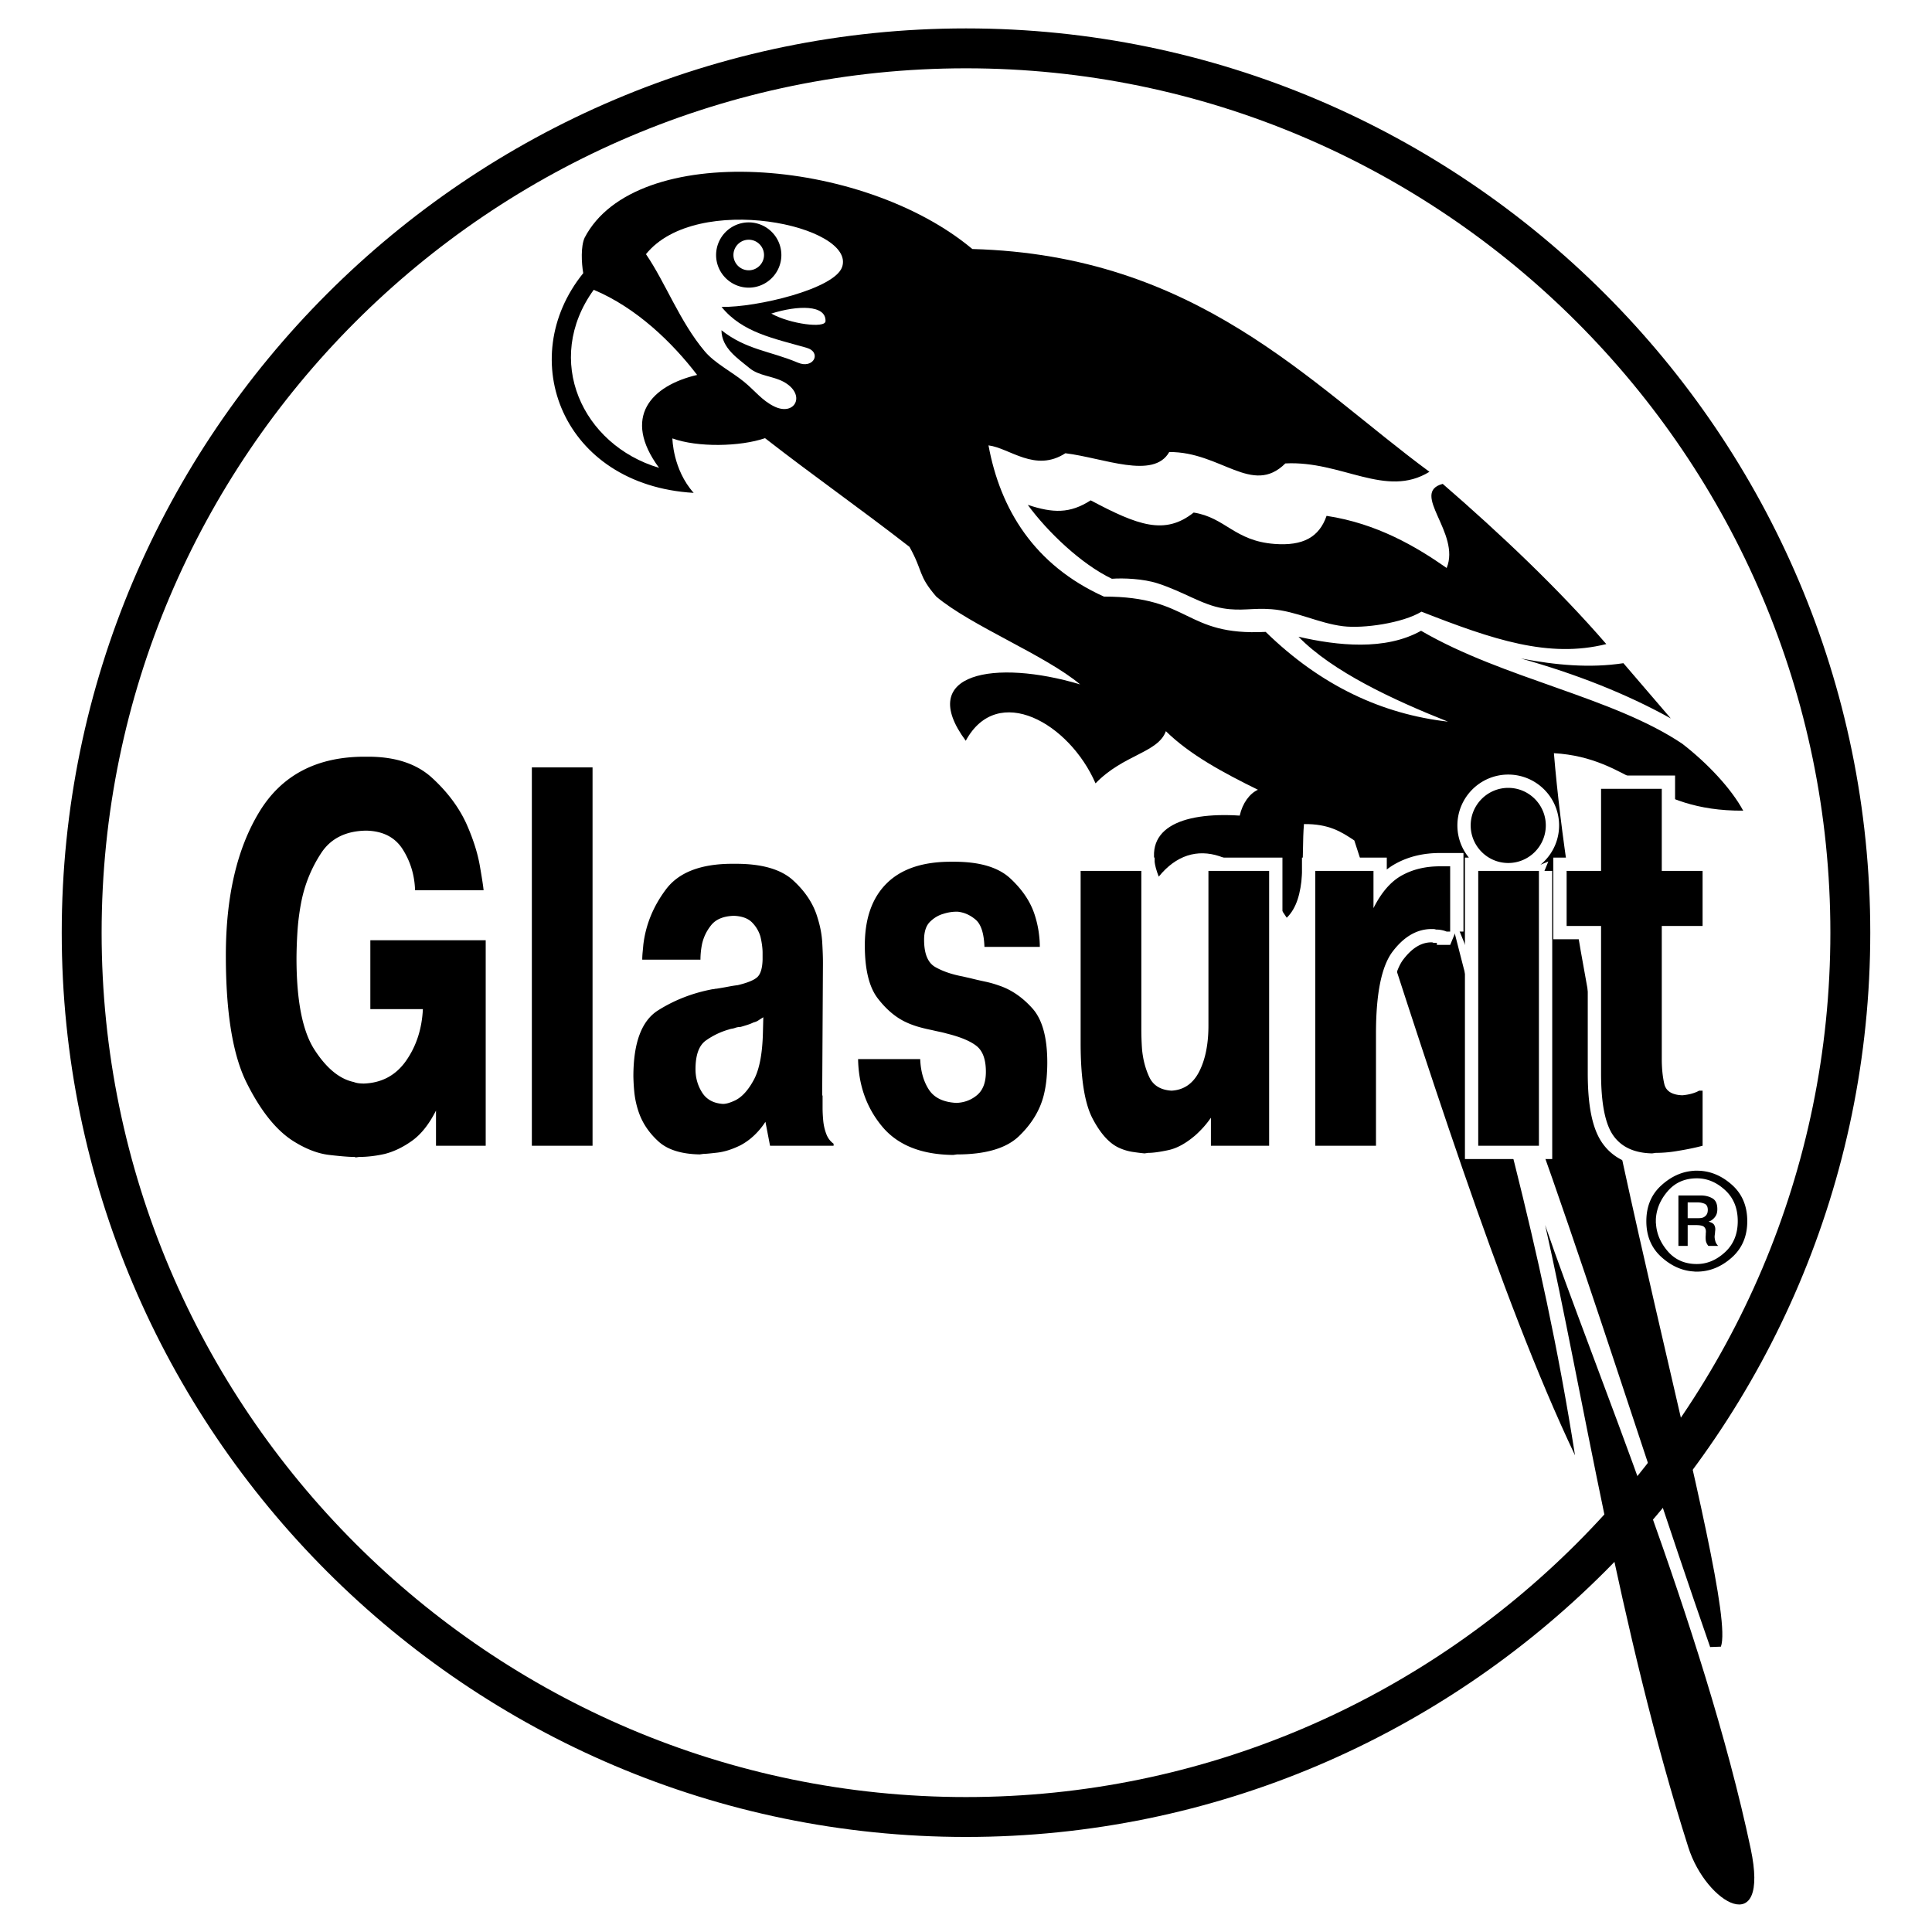
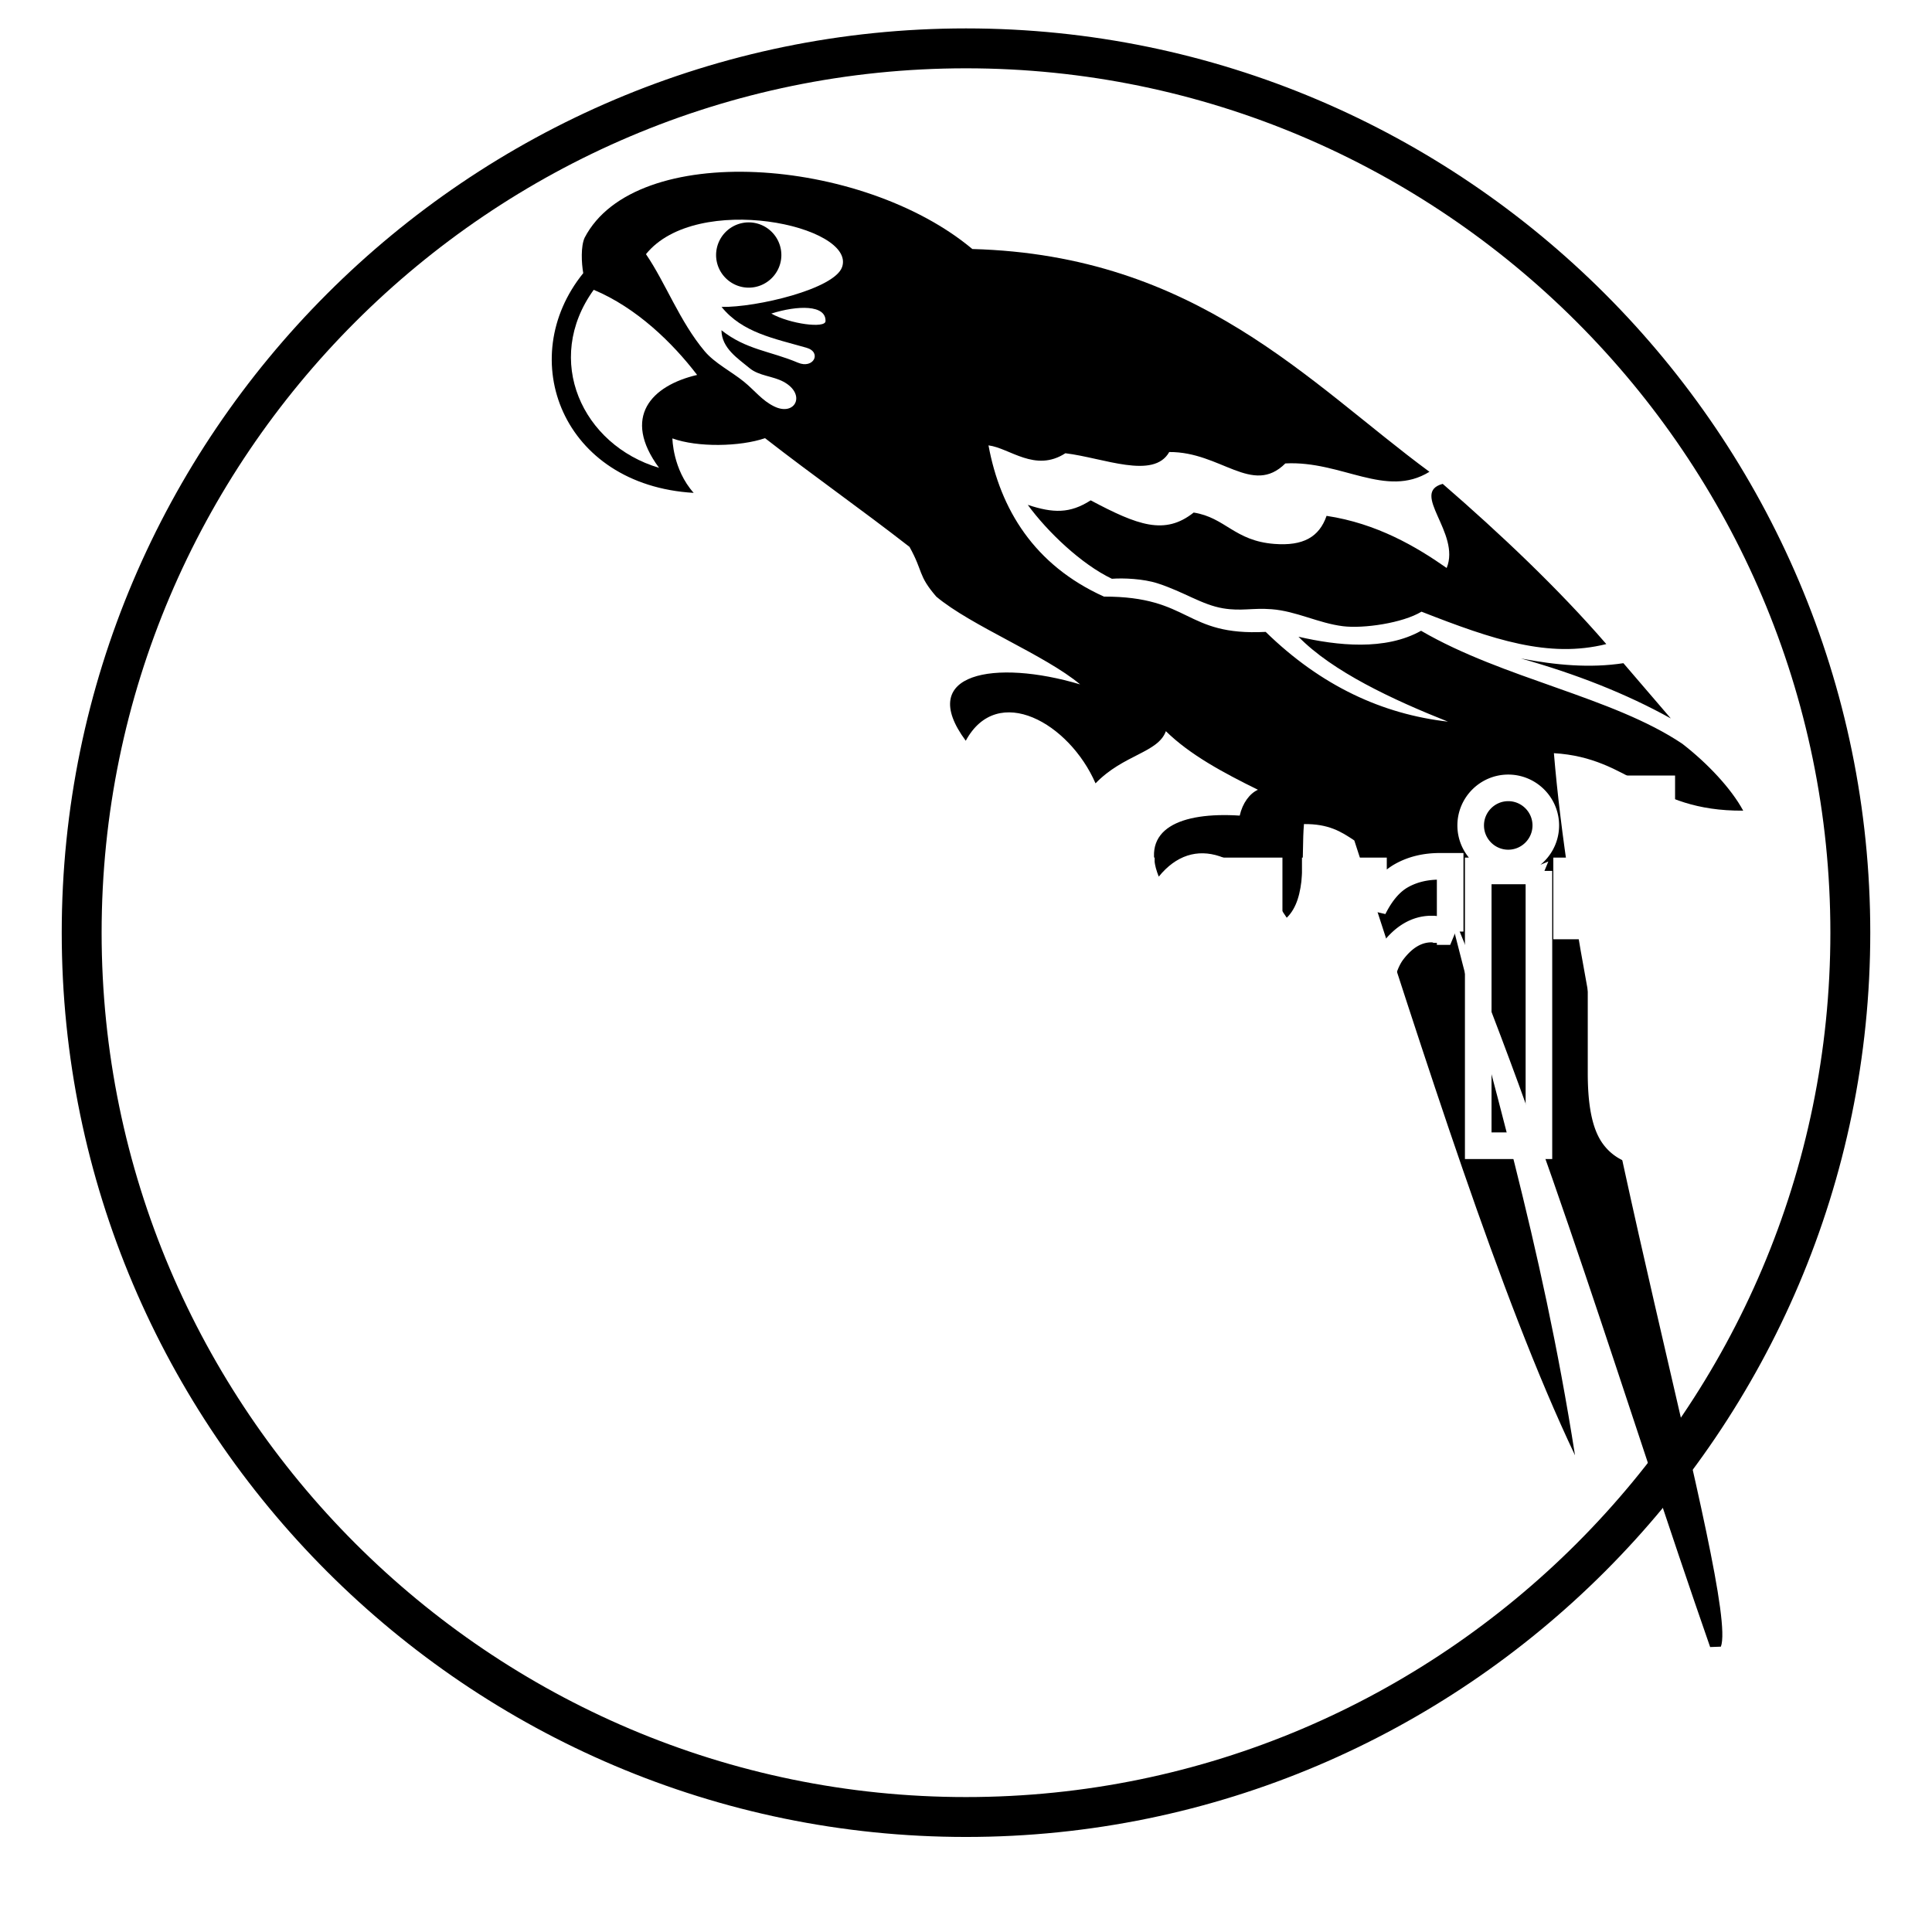
<svg xmlns="http://www.w3.org/2000/svg" width="2500" height="2500" viewBox="0 0 192.756 192.756">
  <path fill-rule="evenodd" clip-rule="evenodd" fill="#fff" d="M0 0h192.756v192.756H0V0z" />
  <path d="M69.208 49.174c-13.13-.777-17.907-13.403-11.018-21.921-.18-1.034-.25-2.666.134-3.526 5.049-9.736 27.653-8.112 38.685 1.117 22.396.612 33.578 13.361 45.607 22.227-4.352 2.688-8.762-1.13-14.377-.835-3.293 3.275-6.451-1.178-11.584-1.137-1.566 2.776-6.547.584-10.361.121-3.02 1.951-5.557-.523-7.672-.785 1.174 6.368 4.551 11.939 11.516 15.087 8.721-.017 7.982 3.942 16.139 3.521 5.549 5.417 11.672 8.211 18.186 8.956-5.486-2.178-11.531-5.001-14.914-8.474 3.887.9 8.668 1.407 12.232-.593 8.217 4.787 19.086 6.591 26.059 11.27 2.498 1.933 4.877 4.454 6.078 6.677-9.416.064-11.133-5.279-18.885-5.734 2.668 32.226 18.479 84.22 16.66 89.142l-1.072.039c-8.471-24.307-16.104-50.285-26.355-74.689 4.5 18.215 9.461 33.836 12.873 55.561-7.523-15.809-15.047-39.932-22.02-61.345-1.307-.879-2.566-1.665-5.023-1.635-.279 3.2.326 7.371-1.719 9.344-4.314-6.607-9.293-8.385-12.768-4.101-1.918-4.774 2.197-6.47 8.078-6.088.277-1.252.998-2.21 1.816-2.579-3.455-1.701-6.779-3.485-9.184-5.844-.779 2.161-4.238 2.32-7.018 5.205-2.607-6.004-9.773-10.1-12.948-4.25-5.024-6.781 2.93-8.164 11.411-5.623-3.479-2.922-10.877-5.839-14.355-8.761-1.855-2.156-1.275-2.453-2.667-4.958-5.009-3.896-9.405-6.95-14.414-10.846-2.504.854-6.738.933-9.243.023.002-.001.024 3.083 2.123 5.434zm82.538 16.523c3.459.659 6.867.982 10.221.469 1.586 1.837 3.143 3.675 4.729 5.512-4.491-2.494-9.503-4.448-14.95-5.981zM102.541 50.37c1.965 2.695 5.365 5.933 8.393 7.374 1.145-.088 3.145-.002 4.561.457 2.648.858 4.418 2.139 6.531 2.492 1.834.307 2.916-.059 4.844.089 2.467.189 4.67 1.394 7.125 1.696 2.035.251 5.938-.308 7.828-1.451 7.156 2.803 12.691 4.666 18.438 3.233-4.768-5.515-10.58-11.013-16.322-15.984-3.297.883 1.822 4.902.395 8.392-3.016-2.114-6.949-4.442-11.982-5.201-.74 2.132-2.354 3.017-5.197 2.801-3.998-.302-4.889-2.63-8.062-3.13-2.883 2.288-5.574 1.278-10.277-1.219-2.076 1.338-3.755 1.283-6.275.451z" fill-rule="evenodd" clip-rule="evenodd" />
  <path d="M59.235 28.914c-5.059 7.016-1.146 15.486 6.52 17.763-3.741-5.069-.769-8.204 3.797-9.27-2.462-3.221-6.058-6.712-10.317-8.493zM64.449 25.359c1.954 2.855 3.367 6.728 5.862 9.69 1 1.188 2.661 2.019 3.902 3.026 1.096.889 1.799 1.875 3.03 2.476 2.098 1.024 3.226-1.217.933-2.461-1.07-.58-2.455-.58-3.39-1.358-1.151-.959-2.784-1.982-2.806-3.784 2.482 1.963 4.878 2.069 7.625 3.235 1.57.667 2.414-1.042.858-1.488-3.237-.928-6.39-1.501-8.473-4.074 3.472.064 11.292-1.784 12.031-3.989 1.38-4.111-14.526-7.533-19.572-1.273z" fill-rule="evenodd" clip-rule="evenodd" fill="#fff" />
  <path d="M74.701 22.187a3.263 3.263 0 0 1 3.256 3.256c0 1.793-1.463 3.256-3.256 3.256s-3.256-1.463-3.256-3.256a3.262 3.262 0 0 1 3.256-3.256z" fill-rule="evenodd" clip-rule="evenodd" />
  <path d="M76.951 31.286c1.877 1.042 5.38 1.5 5.411.761.067-1.659-2.792-1.593-5.411-.761z" fill-rule="evenodd" clip-rule="evenodd" fill="#fff" />
-   <path d="M154.158 122.221c3.707 16.393 7.408 40.477 14.287 62.088 1.787 5.617 8.16 9.307 6.221.131-4.676-22.106-15.783-48.381-20.508-62.219z" fill-rule="evenodd" clip-rule="evenodd" />
  <path d="M96.377 6.815c47.5 0 86.24 38.74 86.24 86.238 0 47.5-38.74 86.24-86.24 86.24-47.498 0-86.238-38.74-86.238-86.24 0-47.498 38.74-86.238 86.238-86.238zm0-3.981c49.691 0 90.22 40.528 90.22 90.219 0 49.691-40.529 90.22-90.22 90.22-49.69 0-90.218-40.529-90.218-90.22 0-49.69 40.528-90.219 90.218-90.219z" fill-rule="evenodd" clip-rule="evenodd" />
  <path d="M48.459 93.81v20.501H43.5v-3.51c-.685 1.355-1.476 2.357-2.373 3.002-.897.645-1.806 1.084-2.728 1.322-.448.102-.891.178-1.328.229s-.856.076-1.257.076l-.354.051c-.023-.033-.041-.051-.053-.051h-.053c-.52 0-1.357-.068-2.515-.203-1.157-.135-2.373-.611-3.648-1.424-1.676-1.086-3.205-3.01-4.586-5.775-1.382-2.764-2.072-6.994-2.072-12.691 0-5.901 1.115-10.683 3.347-14.346 2.231-3.663 5.731-5.494 10.501-5.494h.354c2.715 0 4.84.704 6.375 2.111s2.68 2.942 3.436 4.604c.661 1.492 1.104 2.883 1.328 4.171s.349 2.103.373 2.442h-6.835c-.047-1.492-.454-2.849-1.222-4.07s-1.989-1.848-3.666-1.882c-2.031.034-3.524.78-4.48 2.239a13.602 13.602 0 0 0-1.966 4.782 23.263 23.263 0 0 0-.407 3.154 44.481 44.481 0 0 0-.089 2.544c0 4.24.596 7.283 1.789 9.13 1.192 1.85 2.497 2.926 3.914 3.23.189.068.366.111.531.127.165.018.331.027.496.027 1.794-.068 3.199-.832 4.214-2.289 1.015-1.459 1.57-3.172 1.665-5.139h-5.242V93.81h11.51zm10.66-17.246v37.747h-6.056V76.564h6.056zm4.959 19.179c0-.237.012-.475.035-.712.023-.238.047-.492.071-.763.236-2.001.991-3.849 2.267-5.545 1.274-1.695 3.482-2.543 6.623-2.543h.354c2.598 0 4.498.551 5.702 1.653s2.007 2.315 2.408 3.638c.284.881.449 1.729.496 2.543.047.814.071 1.475.071 1.984v.153l-.071 12.514v.561a.19.19 0 0 0 .035.102v1.22c0 .203.006.414.018.635s.029.449.053.688c.047.441.147.865.301 1.271s.396.729.726.967v.203h-6.339l-.461-2.391a7.212 7.212 0 0 1-1.168 1.398 6.224 6.224 0 0 1-1.311.941c-.827.408-1.599.654-2.32.738-.72.084-1.186.127-1.398.127l-.354.051c-1.842-.033-3.217-.467-4.126-1.297-.909-.832-1.553-1.771-1.931-2.824a8.864 8.864 0 0 1-.478-2.137 19.206 19.206 0 0 1-.088-1.525c0-3.357.821-5.555 2.462-6.588 1.641-1.035 3.453-1.738 5.436-2.111.071 0 .136-.008.195-.025s.124-.025.194-.025c.426-.068.815-.135 1.169-.203.354-.068.673-.119.956-.152.992-.238 1.647-.51 1.965-.814.319-.305.49-.883.514-1.73v-.178-.178-.178-.178c0-.204-.018-.441-.053-.712a8.807 8.807 0 0 0-.159-.865 3.326 3.326 0 0 0-.815-1.399c-.401-.424-1.015-.653-1.842-.687-1.039.034-1.794.348-2.267.941s-.779 1.246-.921 1.958a7.849 7.849 0 0 0-.142 1.475h-5.807v-.001zm12.077 5.749c-.166.102-.325.203-.479.305-.153.102-.312.17-.478.203a4.654 4.654 0 0 1-.638.254c-.212.068-.437.137-.673.203-.094 0-.189.01-.283.025a1.756 1.756 0 0 0-.283.078 1.577 1.577 0 0 1-.301.074 1.659 1.659 0 0 0-.301.078 7.518 7.518 0 0 0-2.285 1.094c-.696.49-1.044 1.449-1.044 2.873 0 .848.218 1.619.655 2.314.437.695 1.127 1.078 2.072 1.145.188 0 .389-.033.602-.102.212-.068.425-.152.637-.254.685-.34 1.304-1.025 1.859-2.061.555-1.033.856-2.619.903-4.756l.037-1.473zm15.654 4.17c.047 1.221.336 2.238.868 3.053s1.446 1.254 2.745 1.322c.803-.033 1.494-.297 2.071-.787.58-.492.869-1.264.869-2.316 0-1.221-.309-2.076-.922-2.568-.614-.492-1.605-.906-2.975-1.246-.236-.068-.478-.127-.726-.178s-.514-.111-.797-.178a16.21 16.21 0 0 1-1.187-.281 8.68 8.68 0 0 1-1.328-.482c-1.039-.475-1.989-1.271-2.851-2.391-.862-1.119-1.293-2.883-1.293-5.291 0-2.679.726-4.74 2.178-6.181 1.452-1.441 3.583-2.162 6.393-2.162h.354c2.526 0 4.385.551 5.579 1.653 1.191 1.103 2 2.298 2.426 3.587.189.576.324 1.145.408 1.704.082.56.123 1.077.123 1.552h-5.526c-.047-1.356-.342-2.264-.885-2.722-.543-.458-1.134-.72-1.771-.788h-.212c-.166 0-.354.017-.567.051s-.425.085-.638.153c-.496.135-.944.398-1.346.788s-.602.992-.602 1.806c0 1.391.372 2.298 1.116 2.722.744.424 1.659.738 2.745.941.142.033.289.068.443.102.153.033.301.068.442.102.402.102.843.203 1.328.305s.963.238 1.436.408c1.203.406 2.303 1.16 3.293 2.264.992 1.102 1.488 2.908 1.488 5.418 0 .475-.023.992-.07 1.551a11.216 11.216 0 0 1-.285 1.705c-.377 1.492-1.197 2.848-2.461 4.068s-3.334 1.832-6.215 1.832l-.354.051c-3.188-.033-5.555-.984-7.101-2.85-1.547-1.865-2.344-4.104-2.391-6.715h6.198v-.002zm29.005 5.852a9.5 9.5 0 0 1-.762.967c-.248.27-.5.525-.762.762-.943.814-1.846 1.314-2.709 1.502-.861.186-1.541.279-2.035.279l-.355.051a23.17 23.17 0 0 1-1.203-.152 5.063 5.063 0 0 1-1.346-.408c-.969-.439-1.848-1.416-2.639-2.924-.791-1.51-1.188-4.012-1.188-7.504V86.891H113.871v15.873a29.276 29.276 0 0 0 .071 1.931c.096 1.018.338 1.943.727 2.773.391.83 1.127 1.279 2.213 1.348 1.229-.068 2.15-.703 2.764-1.908.613-1.203.92-2.738.92-4.604V86.891H126.622v27.419h-5.809v-2.796h.001zm23.872-18.569h-.354a2.638 2.638 0 0 0-.514-.152 2.92 2.92 0 0 0-.549-.051.798.798 0 0 0-.266-.051h-.266c-1.418.034-2.68.78-3.789 2.239-1.111 1.458-1.666 4.188-1.666 8.19v11.191h-6.057v-27.42h5.808v3.714c.779-1.56 1.719-2.646 2.816-3.256 1.098-.611 2.367-.916 3.807-.916H144.683v6.512h.003zm8.853-6.054v27.419h-6.055V86.891h6.055zm2.764 0h3.436v-8.19h6.057v8.19h4.072v5.494h-4.072V105.662c0 .916.082 1.738.248 2.469.164.729.766 1.109 1.805 1.145.379-.035.709-.094.992-.18.283-.084.508-.178.674-.279h.354v5.494c-.377.102-.773.195-1.188.279-.412.086-.832.162-1.256.23a12.674 12.674 0 0 1-2.233.203l-.354.051c-1.771-.033-3.064-.627-3.879-1.781-.814-1.152-1.221-3.221-1.221-6.207V92.385h-3.436v-5.494h.001zm-5.824-8.285c2.064 0 3.746 1.684 3.746 3.748s-1.682 3.748-3.746 3.748-3.748-1.684-3.748-3.748 1.683-3.748 3.748-3.748z" fill="none" stroke="#fff" stroke-width="2.654" stroke-miterlimit="2.613" />
-   <path d="M48.459 93.81v20.501H43.5v-3.51c-.685 1.355-1.476 2.357-2.373 3.002-.897.645-1.806 1.084-2.728 1.322-.448.102-.891.178-1.328.229s-.856.076-1.257.076l-.354.051c-.023-.033-.041-.051-.053-.051h-.053c-.52 0-1.357-.068-2.515-.203-1.157-.135-2.373-.611-3.648-1.424-1.676-1.086-3.205-3.01-4.586-5.775-1.382-2.764-2.072-6.994-2.072-12.691 0-5.901 1.115-10.683 3.347-14.346 2.231-3.663 5.731-5.494 10.501-5.494h.354c2.715 0 4.84.704 6.375 2.111s2.68 2.942 3.436 4.604c.661 1.492 1.104 2.883 1.328 4.171s.349 2.103.373 2.442h-6.835c-.047-1.492-.454-2.849-1.222-4.07s-1.989-1.848-3.666-1.882c-2.031.034-3.524.78-4.48 2.239a13.602 13.602 0 0 0-1.966 4.782 23.263 23.263 0 0 0-.407 3.154 44.481 44.481 0 0 0-.089 2.544c0 4.24.596 7.283 1.789 9.13 1.192 1.85 2.497 2.926 3.914 3.23.189.068.366.111.531.127.165.018.331.027.496.027 1.794-.068 3.199-.832 4.214-2.289 1.015-1.459 1.57-3.172 1.665-5.139h-5.242V93.81h11.51zm10.66-17.246v37.747h-6.056V76.564h6.056zm4.959 19.179c0-.237.012-.475.035-.712.023-.238.047-.492.071-.763.236-2.001.991-3.849 2.267-5.545 1.274-1.695 3.482-2.543 6.623-2.543h.354c2.598 0 4.498.551 5.702 1.653s2.007 2.315 2.408 3.638c.284.881.449 1.729.496 2.543.047.814.071 1.475.071 1.984v.153l-.071 12.514v.561a.19.19 0 0 0 .035.102v1.22c0 .203.006.414.018.635s.029.449.053.688c.047.441.147.865.301 1.271s.396.729.726.967v.203h-6.339l-.461-2.391a7.212 7.212 0 0 1-1.168 1.398 6.224 6.224 0 0 1-1.311.941c-.827.408-1.599.654-2.32.738-.72.084-1.186.127-1.398.127l-.354.051c-1.842-.033-3.217-.467-4.126-1.297-.909-.832-1.553-1.771-1.931-2.824a8.864 8.864 0 0 1-.478-2.137 19.206 19.206 0 0 1-.088-1.525c0-3.357.821-5.555 2.462-6.588 1.641-1.035 3.453-1.738 5.436-2.111.071 0 .136-.008.195-.025s.124-.025.194-.025c.426-.068.815-.135 1.169-.203.354-.068.673-.119.956-.152.992-.238 1.647-.51 1.965-.814.319-.305.49-.883.514-1.73v-.178-.178-.178-.178c0-.204-.018-.441-.053-.712a8.807 8.807 0 0 0-.159-.865 3.326 3.326 0 0 0-.815-1.399c-.401-.424-1.015-.653-1.842-.687-1.039.034-1.794.348-2.267.941s-.779 1.246-.921 1.958a7.849 7.849 0 0 0-.142 1.475h-5.807v-.001zm12.077 5.749c-.166.102-.325.203-.479.305-.153.102-.312.17-.478.203a4.654 4.654 0 0 1-.638.254c-.212.068-.437.137-.673.203-.094 0-.189.01-.283.025a1.756 1.756 0 0 0-.283.078 1.577 1.577 0 0 1-.301.074 1.659 1.659 0 0 0-.301.078 7.518 7.518 0 0 0-2.285 1.094c-.696.49-1.044 1.449-1.044 2.873 0 .848.218 1.619.655 2.314.437.695 1.127 1.078 2.072 1.145.188 0 .389-.033.602-.102.212-.068.425-.152.637-.254.685-.34 1.304-1.025 1.859-2.061.555-1.033.856-2.619.903-4.756l.037-1.473zm15.654 4.17c.047 1.221.336 2.238.868 3.053s1.446 1.254 2.745 1.322c.803-.033 1.494-.297 2.071-.787.58-.492.869-1.264.869-2.316 0-1.221-.309-2.076-.922-2.568-.614-.492-1.605-.906-2.975-1.246-.236-.068-.478-.127-.726-.178s-.514-.111-.797-.178a16.21 16.21 0 0 1-1.187-.281 8.68 8.68 0 0 1-1.328-.482c-1.039-.475-1.989-1.271-2.851-2.391-.862-1.119-1.293-2.883-1.293-5.291 0-2.679.726-4.74 2.178-6.181 1.452-1.441 3.583-2.162 6.393-2.162h.354c2.526 0 4.385.551 5.579 1.653 1.191 1.103 2 2.298 2.426 3.587.189.576.324 1.145.408 1.704.082.56.123 1.077.123 1.552h-5.526c-.047-1.356-.342-2.264-.885-2.722-.543-.458-1.134-.72-1.771-.788h-.212c-.166 0-.354.017-.567.051s-.425.085-.638.153c-.496.135-.944.398-1.346.788s-.602.992-.602 1.806c0 1.391.372 2.298 1.116 2.722.744.424 1.659.738 2.745.941.142.033.289.068.443.102.153.033.301.068.442.102.402.102.843.203 1.328.305s.963.238 1.436.408c1.203.406 2.303 1.16 3.293 2.264.992 1.102 1.488 2.908 1.488 5.418 0 .475-.023.992-.07 1.551a11.216 11.216 0 0 1-.285 1.705c-.377 1.492-1.197 2.848-2.461 4.068s-3.334 1.832-6.215 1.832l-.354.051c-3.188-.033-5.555-.984-7.101-2.85-1.547-1.865-2.344-4.104-2.391-6.715h6.198v-.002zm29.005 5.852a9.5 9.5 0 0 1-.762.967c-.248.27-.5.525-.762.762-.943.814-1.846 1.314-2.709 1.502-.861.186-1.541.279-2.035.279l-.355.051a23.17 23.17 0 0 1-1.203-.152 5.063 5.063 0 0 1-1.346-.408c-.969-.439-1.848-1.416-2.639-2.924-.791-1.51-1.188-4.012-1.188-7.504V86.891H113.871v15.873a29.276 29.276 0 0 0 .071 1.931c.096 1.018.338 1.943.727 2.773.391.83 1.127 1.279 2.213 1.348 1.229-.068 2.15-.703 2.764-1.908.613-1.203.92-2.738.92-4.604V86.891H126.622v27.419h-5.809v-2.796h.001zm23.872-18.569h-.354a2.638 2.638 0 0 0-.514-.152 2.92 2.92 0 0 0-.549-.051.798.798 0 0 0-.266-.051h-.266c-1.418.034-2.68.78-3.789 2.239-1.111 1.458-1.666 4.188-1.666 8.19v11.191h-6.057v-27.42h5.808v3.714c.779-1.56 1.719-2.646 2.816-3.256 1.098-.611 2.367-.916 3.807-.916H144.683v6.512h.003zm8.853-6.054v27.419h-6.055V86.891h6.055zm2.764 0h3.436v-8.19h6.057v8.19h4.072v5.494h-4.072V105.662c0 .916.082 1.738.248 2.469.164.729.766 1.109 1.805 1.145.379-.035.709-.094.992-.18.283-.084.508-.178.674-.279h.354v5.494c-.377.102-.773.195-1.188.279-.412.086-.832.162-1.256.23a12.674 12.674 0 0 1-2.233.203l-.354.051c-1.771-.033-3.064-.627-3.879-1.781-.814-1.152-1.221-3.221-1.221-6.207V92.385h-3.436v-5.494h.001zm-5.824-8.285c2.064 0 3.746 1.684 3.746 3.748s-1.682 3.748-3.746 3.748-3.748-1.684-3.748-3.748 1.683-3.748 3.748-3.748zM164.256 121.836c0-1.465.49-2.648 1.471-3.549.982-.9 2.057-1.391 3.225-1.473.062-.008.121-.012.176-.012H169.413c1.23.025 2.355.494 3.379 1.404 1.021.908 1.533 2.119 1.533 3.629 0 1.512-.52 2.725-1.561 3.645-1.041.918-2.186 1.381-3.434 1.391H169.154a.796.796 0 0 1-.137-.014c-1.184-.064-2.275-.549-3.27-1.453-.995-.904-1.491-2.093-1.491-3.568zm.949 0v.129c0 .041.004.084.014.129.062 1.004.459 1.924 1.188 2.762.729.836 1.689 1.256 2.883 1.256 1.023 0 1.959-.393 2.809-1.174.852-.783 1.277-1.816 1.277-3.102 0-1.293-.422-2.326-1.264-3.1-.84-.775-1.768-1.166-2.781-1.174h-.041c-1.193 0-2.16.424-2.896 1.275-.736.85-1.133 1.785-1.188 2.809v.088l-.001.102zm2.252-2.565h2.227c.443 0 .83.096 1.16.285s.494.547.494 1.072c0 .279-.051.504-.156.672a1.36 1.36 0 0 1-.346.387c-.062.053-.127.094-.189.121s-.117.051-.162.068v.014c.271.072.447.174.529.305.08.131.121.279.121.441 0 .062-.004.127-.014.189a1.534 1.534 0 0 0-.014.191c-.008.072-.018.139-.027.203a1.592 1.592 0 0 0-.014.203c.01.145.037.291.082.441.045.148.137.295.271.441h-.977a1.967 1.967 0 0 1-.102-.143.915.915 0 0 1-.076-.143.945.945 0 0 1-.08-.293 2.635 2.635 0 0 1-.008-.433c.006-.051.008-.102.008-.156 0-.045.002-.09.006-.135a1.07 1.07 0 0 0 .008-.137c0-.189-.061-.344-.184-.461s-.41-.176-.861-.176h-.773v2.076h-.924v-5.032h.001zm.924 2.266h1.086c.252 0 .443-.043.568-.129a.771.771 0 0 0 .271-.291c.037-.082.059-.158.068-.23s.014-.127.014-.164c0-.316-.102-.521-.305-.617a1.717 1.717 0 0 0-.727-.143h-.977v1.574h.002z" fill-rule="evenodd" clip-rule="evenodd" />
-   <path d="M74.701 23.917a1.53 1.53 0 0 1 1.525 1.525c0 .84-.686 1.525-1.525 1.525-.84 0-1.525-.685-1.525-1.525 0-.839.685-1.525 1.525-1.525z" fill-rule="evenodd" clip-rule="evenodd" fill="#fff" />
</svg>